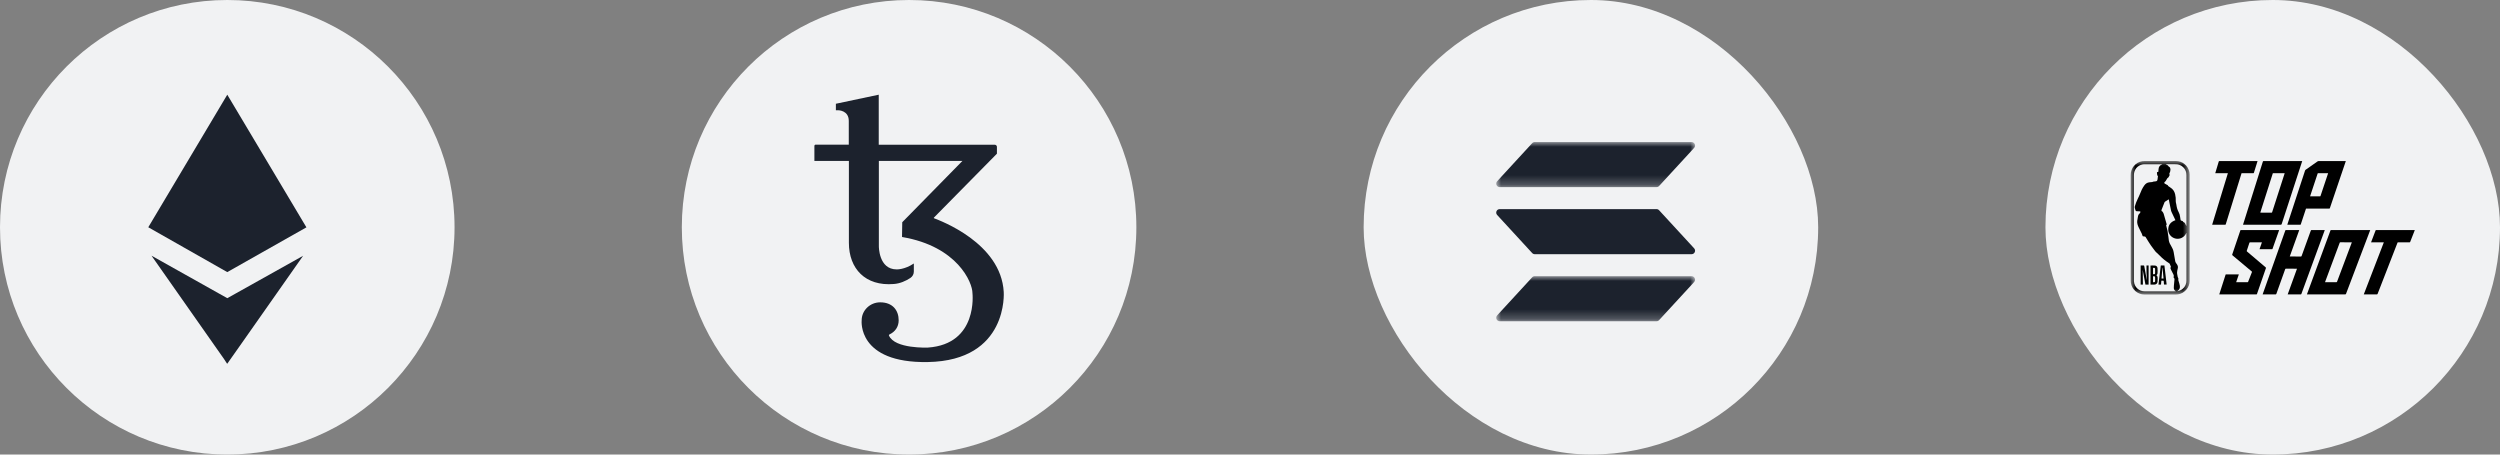
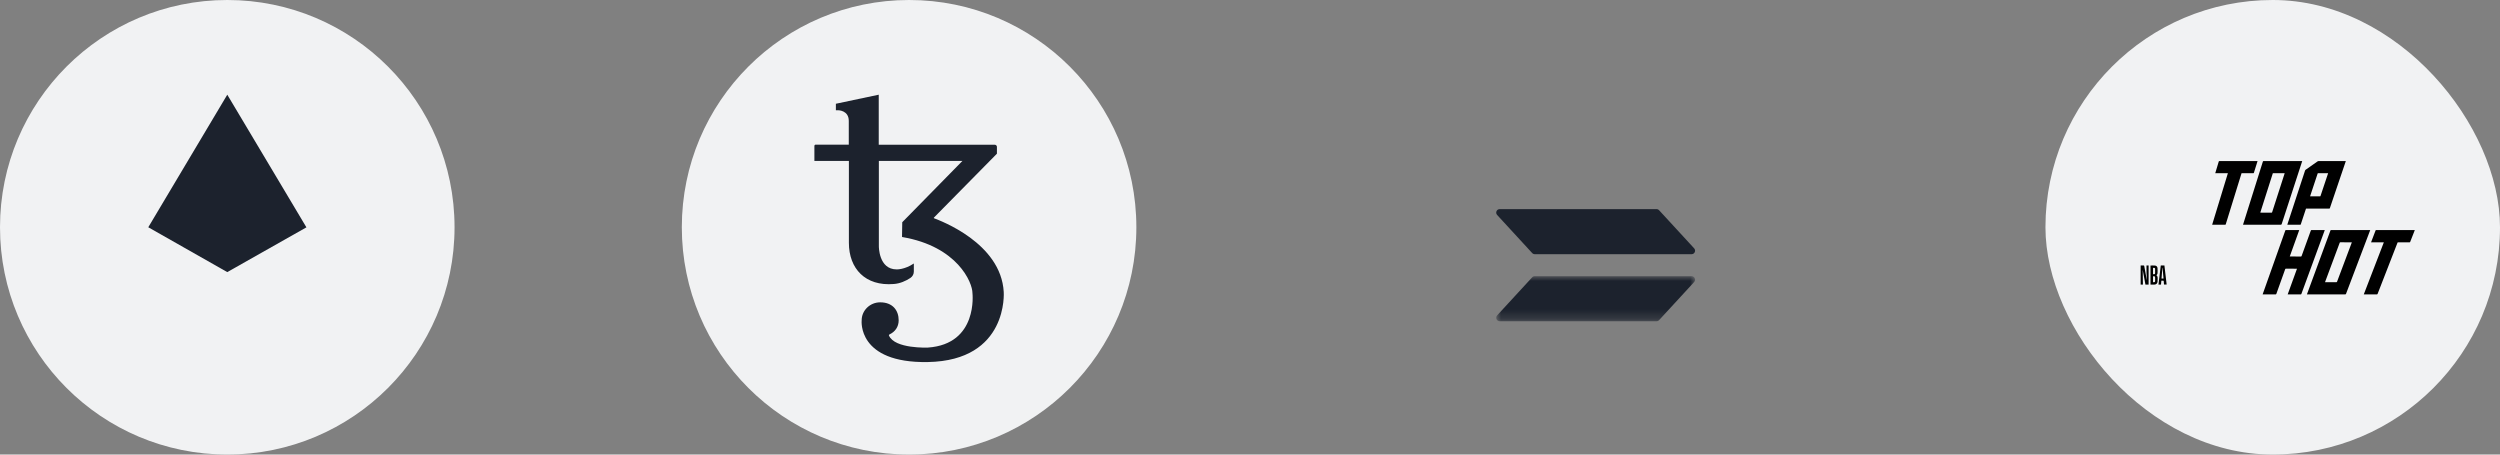
<svg xmlns="http://www.w3.org/2000/svg" xmlns:xlink="http://www.w3.org/1999/xlink" width="264px" height="48px" viewBox="0 0 264 48" version="1.1">
  <rect x="0" y="0" width="264" height="48" fill="#808080" stroke="none" />
  <title>blockhain-icons-light</title>
  <defs>
-     <polygon id="path-1" points="0 0 21 0 21 4.761 0 4.761" />
    <polygon id="path-3" points="0 1.33888774e-15 21 1.33888774e-15 21 4.761 0 4.761" />
    <polygon id="path-5" points="0 0 6.228 0 6.228 14.104 0 14.104" />
  </defs>
  <g id="GLLRY" stroke="none" stroke-width="1" fill="none" fill-rule="evenodd">
    <g id="Desktop-(D)---Splash" transform="translate(-589, -1422)">
      <g id="blockhain-icons-light" transform="translate(589, 1422)">
        <g id="L-/-Icon-/-Ethereum">
          <circle id="Oval" fill="#F1F2F3" cx="24" cy="24" r="24" />
          <g id="Group-6" transform="translate(15.658, 10)" fill="#1C222D">
            <g id="Group-3">
              <path d="M8.342,18.734 L0,13.998 L8.343,0 C11.544,5.363 13.928,9.36 15.497,11.991 C15.764,12.439 16.165,13.112 16.699,14.008 L8.342,18.734 Z" id="Fill-1" />
            </g>
-             <path d="M8.318,28.403 C8.212,28.24 8.111,28.073 8,27.914 C6.388,25.616 4.775,23.318 3.162,21.021 C2.535,20.127 1.594,18.787 0.34,17 L8.345,21.488 L16.351,17.01 C13.504,21.065 11.369,24.105 9.945,26.132 C9.413,26.89 8.879,27.646 8.345,28.403 L8.318,28.403 Z" id="Fill-4" />
          </g>
        </g>
        <g id="L-/-Icon-/-Tezos" transform="translate(72, 0)">
          <circle id="Oval" fill="#F1F2F3" cx="24" cy="24" r="24" />
          <g id="tezos-logo" transform="translate(14, 10)" fill="#1C222D" fill-rule="nonzero">
            <path d="M19.994,20.831 C19.704,15.645 13.249,13.288 12.631,13.046 C12.606,13.033 12.606,13.008 12.619,12.982 L19.275,6.23 L19.275,5.504 C19.275,5.389 19.174,5.287 19.061,5.287 L6.795,5.287 L6.795,1.223 L6.795,0 L2.269,0.956 L2.269,1.644 L2.521,1.644 C2.521,1.644 3.631,1.644 3.631,2.765 L3.631,5.275 L0.126,5.275 C0.063,5.275 0,5.338 0,5.402 L0,6.994 L3.643,6.994 C3.643,6.994 3.643,8.689 3.643,10.664 L3.643,15.645 C3.643,18.359 5.37,20.244 8.396,19.99 C9.039,19.939 9.631,19.684 10.135,19.353 C10.362,19.2 10.501,18.958 10.501,18.677 L10.501,17.824 C9.518,18.486 8.686,18.448 8.686,18.448 C6.77,18.448 6.807,15.989 6.807,15.989 L6.807,6.994 L15.632,6.994 L9.278,13.467 C9.266,14.32 9.253,14.983 9.253,14.995 C9.253,15.021 9.266,15.034 9.291,15.034 C15.115,16.027 16.691,19.837 16.691,20.945 C16.691,20.945 17.321,26.334 11.989,26.704 C11.989,26.704 8.497,26.857 7.879,25.443 C7.854,25.392 7.879,25.341 7.929,25.315 C8.509,25.048 8.9,24.525 8.9,23.824 C8.9,22.78 8.27,21.926 6.946,21.926 C5.875,21.926 4.992,22.78 4.992,23.824 C4.992,23.824 4.488,28.36 11.976,28.233 C20.523,28.08 19.994,20.831 19.994,20.831 Z" id="Path" />
          </g>
        </g>
        <g id="D-/-Icon-/-Ethereum" transform="translate(144, 0)">
-           <rect id="Rectangle" fill="#F1F2F3" x="0" y="0" width="48" height="48" rx="24" />
          <g id="Group-9" transform="translate(14, 15)">
            <g id="Group-3">
              <mask id="mask-2" fill="white">
                <use xlink:href="#path-1" />
              </mask>
              <g id="Clip-2" />
-               <path d="M20.63,0 L4.072,0 C3.968,0 3.87,0.043 3.8,0.119 L0.098,4.142 C-0.12,4.379 0.048,4.761 0.37,4.761 L16.928,4.761 C17.032,4.761 17.13,4.718 17.2,4.642 L20.902,0.619 C21.119,0.383 20.952,0 20.63,0" id="Fill-1" fill="#1C222D" mask="url(#mask-2)" />
+               <path d="M20.63,0 L4.072,0 C3.968,0 3.87,0.043 3.8,0.119 C-0.12,4.379 0.048,4.761 0.37,4.761 L16.928,4.761 C17.032,4.761 17.13,4.718 17.2,4.642 L20.902,0.619 C21.119,0.383 20.952,0 20.63,0" id="Fill-1" fill="#1C222D" mask="url(#mask-2)" />
            </g>
            <g id="Group-6" transform="translate(0, 14.164)">
              <mask id="mask-4" fill="white">
                <use xlink:href="#path-3" />
              </mask>
              <g id="Clip-5" />
              <path d="M20.63,1.33888774e-15 L4.072,1.33888774e-15 C3.968,1.33888774e-15 3.87,0.043 3.8,0.119 L0.098,4.142 C-0.12,4.379 0.048,4.761 0.37,4.761 L16.928,4.761 C17.032,4.761 17.13,4.718 17.2,4.642 L20.902,0.619 C21.119,0.383 20.952,1.33888774e-15 20.63,1.33888774e-15" id="Fill-4" fill="#1C222D" mask="url(#mask-4)" />
            </g>
            <path d="M0.37,7.082 L16.928,7.082 C17.032,7.082 17.13,7.125 17.2,7.201 L20.902,11.224 C21.12,11.461 20.952,11.843 20.63,11.843 L4.072,11.843 C3.968,11.843 3.87,11.8 3.8,11.724 L0.098,7.701 C-0.119,7.464 0.048,7.082 0.37,7.082" id="Fill-7" fill="#1C222D" />
          </g>
        </g>
        <g id="L-/-Icon-/-TopShot" transform="translate(216, 0)">
          <rect id="Rectangle" fill="#F1F2F3" x="0" y="0" width="48" height="48" rx="24" />
          <g id="Group-24" transform="translate(9, 17)">
            <g id="Group-3">
              <mask id="mask-6" fill="white">
                <use xlink:href="#path-5" />
              </mask>
              <g id="Clip-2" />
-               <path d="M5.869,6.849 C5.875,6.847 5.881,6.846 5.887,6.844 L5.887,6.78 C5.887,5.019 5.887,3.257 5.886,1.496 C5.886,1.419 5.879,1.342 5.868,1.266 C5.787,0.753 5.317,0.347 4.797,0.343 C4.447,0.34 4.097,0.342 3.747,0.342 C3.735,0.342 3.723,0.345 3.702,0.348 C3.717,0.357 3.723,0.361 3.729,0.363 C3.845,0.408 3.949,0.468 4.012,0.581 C4.016,0.589 4.026,0.597 4.035,0.6 C4.102,0.621 4.138,0.672 4.163,0.732 C4.216,0.856 4.209,0.984 4.171,1.109 C4.144,1.199 4.106,1.285 4.072,1.373 C4.128,1.436 4.134,1.467 4.092,1.546 C4.064,1.599 4.031,1.649 4.001,1.701 C3.976,1.744 3.954,1.788 3.896,1.797 C3.885,1.798 3.876,1.818 3.869,1.83 C3.809,1.928 3.753,2.028 3.691,2.124 C3.67,2.156 3.637,2.183 3.603,2.201 C3.555,2.226 3.556,2.269 3.553,2.31 C3.55,2.349 3.569,2.375 3.607,2.394 C3.696,2.438 3.784,2.485 3.869,2.535 C3.905,2.556 3.947,2.575 3.947,2.629 C3.947,2.636 3.959,2.645 3.967,2.65 C4.043,2.703 4.117,2.759 4.196,2.807 C4.462,2.969 4.618,3.207 4.692,3.504 C4.753,3.749 4.77,3.997 4.76,4.249 C4.759,4.281 4.761,4.314 4.767,4.345 C4.785,4.436 4.813,4.525 4.825,4.616 C4.862,4.89 4.928,5.153 5.064,5.397 C5.148,5.545 5.192,5.71 5.216,5.88 C5.232,5.99 5.251,6.099 5.268,6.209 C5.277,6.265 5.302,6.302 5.366,6.309 C5.404,6.313 5.441,6.33 5.478,6.345 C5.494,6.352 5.517,6.365 5.52,6.379 C5.535,6.443 5.586,6.462 5.637,6.485 C5.683,6.506 5.72,6.534 5.742,6.584 C5.781,6.674 5.826,6.761 5.869,6.849 L5.869,6.849 Z M4.934,13.739 C4.936,13.742 4.937,13.746 4.938,13.749 C4.959,13.746 4.98,13.743 5.001,13.739 C5.523,13.627 5.886,13.178 5.886,12.642 C5.887,11.709 5.887,10.776 5.887,9.843 C5.887,9.118 5.887,8.392 5.887,7.667 L5.887,7.611 L5.871,7.608 C5.772,7.834 5.615,8.005 5.395,8.114 C5.172,8.223 4.939,8.247 4.699,8.183 C4.312,8.081 3.994,7.746 3.97,7.311 C3.94,6.769 4.219,6.429 4.722,6.255 C4.718,6.244 4.713,6.231 4.708,6.219 C4.593,5.976 4.476,5.733 4.363,5.489 C4.326,5.409 4.283,5.328 4.264,5.243 C4.196,4.941 4.137,4.637 4.076,4.333 C4.058,4.243 4.043,4.152 4.025,4.056 C3.997,4.067 3.975,4.072 3.957,4.084 C3.843,4.156 3.729,4.23 3.617,4.305 C3.599,4.316 3.584,4.336 3.576,4.356 C3.471,4.618 3.367,4.88 3.266,5.144 C3.251,5.184 3.25,5.234 3.258,5.276 C3.261,5.295 3.303,5.306 3.326,5.323 C3.342,5.335 3.362,5.347 3.371,5.363 C3.412,5.434 3.462,5.503 3.485,5.58 C3.594,5.944 3.694,6.31 3.8,6.675 C3.81,6.71 3.796,6.728 3.774,6.744 C3.743,6.766 3.741,6.789 3.752,6.824 C3.86,7.193 3.938,7.568 3.976,7.951 C3.991,8.102 4.003,8.255 4.03,8.404 C4.07,8.621 4.173,8.815 4.288,9 C4.411,9.197 4.502,9.405 4.541,9.635 C4.594,9.948 4.649,10.26 4.702,10.572 C4.714,10.644 4.735,10.709 4.784,10.767 C4.828,10.819 4.863,10.879 4.9,10.937 C4.987,11.07 5.012,11.209 4.967,11.367 C4.929,11.505 4.906,11.649 4.897,11.791 C4.891,11.886 4.922,11.984 4.937,12.08 C4.953,12.183 4.966,12.287 5.021,12.38 C5.037,12.407 5.05,12.452 5.039,12.477 C5.007,12.544 5.035,12.6 5.052,12.66 C5.1,12.83 5.16,12.997 5.19,13.17 C5.23,13.397 5.156,13.589 4.957,13.722 C4.949,13.727 4.942,13.733 4.934,13.739 L4.934,13.739 Z M4.752,13.763 C4.754,13.758 4.756,13.753 4.758,13.748 C4.621,13.674 4.558,13.555 4.553,13.407 C4.549,13.32 4.558,13.233 4.565,13.146 C4.585,12.922 4.606,12.699 4.627,12.476 C4.63,12.441 4.62,12.415 4.594,12.39 C4.535,12.334 4.509,12.268 4.549,12.186 C4.56,12.164 4.558,12.133 4.553,12.108 C4.544,12.064 4.532,12.02 4.512,11.981 C4.432,11.818 4.347,11.658 4.266,11.496 C4.242,11.449 4.222,11.399 4.206,11.349 C4.19,11.303 4.197,11.256 4.232,11.219 C4.253,11.196 4.254,11.177 4.243,11.15 C4.203,11.054 4.165,10.957 4.123,10.861 C4.114,10.839 4.094,10.819 4.074,10.806 C3.962,10.729 3.847,10.659 3.737,10.579 C3.43,10.355 3.155,10.095 2.892,9.821 C2.787,9.711 2.659,9.628 2.569,9.499 C2.425,9.291 2.256,9.099 2.115,8.889 C1.928,8.613 1.756,8.326 1.582,8.041 C1.559,8.002 1.536,7.983 1.493,7.979 C1.432,7.974 1.371,7.962 1.31,7.955 C1.279,7.952 1.264,7.94 1.255,7.908 C1.233,7.832 1.21,7.756 1.177,7.685 C1.071,7.464 0.959,7.247 0.852,7.026 C0.745,6.805 0.664,6.575 0.691,6.324 C0.709,6.165 0.745,6.007 0.771,5.849 C0.793,5.72 0.85,5.609 0.953,5.531 C1.032,5.471 1.021,5.399 1.014,5.318 C0.987,5.318 0.964,5.319 0.94,5.318 C0.833,5.314 0.725,5.311 0.617,5.303 C0.553,5.298 0.52,5.256 0.505,5.194 C0.489,5.128 0.468,5.063 0.446,4.998 C0.426,4.939 0.414,4.881 0.43,4.817 C0.508,4.523 0.626,4.244 0.757,3.97 C0.829,3.819 0.908,3.67 0.966,3.513 C1.087,3.184 1.234,2.868 1.439,2.582 C1.572,2.396 1.744,2.274 1.978,2.251 C2.071,2.242 2.165,2.235 2.259,2.225 C2.279,2.223 2.298,2.215 2.316,2.209 C2.342,2.199 2.366,2.183 2.392,2.179 C2.485,2.165 2.58,2.16 2.672,2.144 C2.754,2.13 2.805,2.076 2.824,1.994 C2.832,1.956 2.84,1.917 2.845,1.878 C2.859,1.777 2.87,1.675 2.882,1.574 C2.878,1.576 2.873,1.579 2.869,1.581 C2.849,1.561 2.817,1.543 2.812,1.52 C2.793,1.43 2.776,1.339 2.774,1.248 C2.772,1.176 2.807,1.155 2.88,1.153 C2.894,1.153 2.907,1.151 2.92,1.149 C2.928,1.049 2.936,0.952 2.943,0.855 C2.961,0.623 3.071,0.458 3.293,0.374 C3.308,0.368 3.323,0.359 3.339,0.352 L3.335,0.343 L3.304,0.343 C2.681,0.343 2.058,0.342 1.435,0.343 C1.378,0.343 1.319,0.349 1.262,0.36 C0.714,0.466 0.342,0.918 0.342,1.476 C0.342,5.185 0.342,8.893 0.343,12.602 C0.343,12.643 0.344,12.684 0.347,12.725 C0.387,13.31 0.873,13.763 1.46,13.763 C2.538,13.763 3.616,13.763 4.693,13.763 L4.752,13.763 Z M6.228,7.048 C6.228,8.92 6.228,10.791 6.228,12.662 C6.228,13.356 5.692,13.98 5.005,14.084 C4.92,14.096 4.834,14.103 4.749,14.103 C3.65,14.105 2.552,14.104 1.454,14.104 C0.737,14.104 0.118,13.566 0.018,12.857 C0.007,12.777 0.001,12.696 0.001,12.616 C-0,8.904 -0,5.192 -0,1.481 C-0,0.748 0.501,0.149 1.222,0.021 C1.306,0.006 1.392,0.001 1.478,0.001 C2.567,-0.001 3.657,-0 4.746,-0 C5.469,-0 6.059,0.481 6.202,1.189 C6.219,1.271 6.226,1.356 6.227,1.439 C6.228,3.309 6.228,5.179 6.228,7.048 L6.228,7.048 Z" id="Fill-1" fill="#000000" mask="url(#mask-6)" />
            </g>
            <path d="M23.355,8.588 L23.295,8.588 C22.91,8.588 22.526,8.588 22.142,8.586 C22.099,8.586 22.084,8.601 22.07,8.639 C21.561,10.008 21.051,11.377 20.541,12.746 C20.535,12.761 20.531,12.777 20.525,12.799 C20.55,12.799 20.567,12.799 20.583,12.799 C20.961,12.799 21.338,12.797 21.716,12.8 C21.762,12.8 21.78,12.784 21.795,12.742 C22.267,11.483 22.741,10.226 23.214,8.966 C23.26,8.844 23.306,8.72 23.355,8.588 M18.609,14.089 C18.716,13.799 18.819,13.518 18.922,13.239 C19.646,11.274 20.369,9.31 21.092,7.346 C21.106,7.306 21.123,7.292 21.167,7.292 C22.525,7.293 23.882,7.293 25.239,7.293 C25.255,7.293 25.272,7.293 25.296,7.293 C25.252,7.41 25.211,7.521 25.169,7.63 C24.361,9.758 23.552,11.886 22.745,14.015 C22.723,14.075 22.697,14.091 22.636,14.091 C21.318,14.088 20.001,14.089 18.683,14.089 C18.661,14.089 18.639,14.089 18.609,14.089" id="Fill-4" fill="#000000" />
            <path d="M13.686,5.45 C13.704,5.452 13.712,5.454 13.72,5.454 C14.108,5.454 14.496,5.454 14.884,5.455 C14.921,5.455 14.929,5.435 14.938,5.408 C15.362,4.089 15.787,2.77 16.212,1.451 C16.229,1.399 16.244,1.348 16.261,1.293 L15.011,1.293 C14.57,2.677 14.129,4.06 13.686,5.45 L13.686,5.45 Z M18.114,0.01 C18.094,0.072 18.077,0.126 18.059,0.179 C17.745,1.141 17.432,2.104 17.118,3.066 C16.727,4.263 16.337,5.459 15.948,6.657 C15.93,6.712 15.908,6.732 15.846,6.732 C14.544,6.73 13.242,6.731 11.939,6.731 L11.865,6.731 C11.871,6.707 11.875,6.69 11.88,6.673 C12.292,5.362 12.704,4.052 13.116,2.742 C13.397,1.85 13.679,0.958 13.958,0.066 C13.972,0.021 13.991,0.009 14.036,0.009 C15.373,0.01 16.709,0.01 18.046,0.01 L18.114,0.01 Z" id="Fill-6" fill="#000000" />
            <path d="M17.801,7.293 C17.465,8.228 17.133,9.153 16.799,10.083 C16.822,10.084 16.838,10.086 16.855,10.086 C17.229,10.086 17.603,10.085 17.977,10.087 C18.018,10.087 18.035,10.074 18.049,10.035 C18.373,9.139 18.698,8.244 19.022,7.349 C19.037,7.306 19.056,7.292 19.101,7.292 C19.546,7.294 19.99,7.293 20.434,7.293 L20.495,7.293 C20.487,7.319 20.481,7.339 20.474,7.359 C19.97,8.734 19.466,10.109 18.962,11.484 C18.65,12.333 18.339,13.181 18.029,14.031 C18.013,14.075 17.994,14.091 17.945,14.091 C17.511,14.088 17.077,14.089 16.643,14.089 C16.625,14.089 16.607,14.089 16.579,14.089 C16.908,13.182 17.233,12.283 17.562,11.378 C17.538,11.377 17.522,11.375 17.505,11.375 C17.133,11.375 16.761,11.376 16.388,11.374 C16.347,11.374 16.33,11.386 16.316,11.425 C16.006,12.293 15.693,13.16 15.383,14.028 C15.366,14.077 15.343,14.091 15.292,14.091 C14.863,14.088 14.434,14.089 14.005,14.089 C13.985,14.089 13.965,14.089 13.935,14.089 C13.942,14.067 13.946,14.049 13.952,14.033 C14.744,11.804 15.536,9.575 16.326,7.346 C16.341,7.306 16.359,7.292 16.402,7.292 C16.848,7.294 17.294,7.293 17.74,7.293 L17.801,7.293 Z" id="Fill-8" fill="#000000" />
-             <path d="M11.422,11.977 C11.327,12.251 11.234,12.522 11.138,12.799 L11.195,12.799 C11.574,12.799 11.954,12.798 12.333,12.8 C12.372,12.8 12.39,12.788 12.404,12.752 C12.535,12.415 12.667,12.079 12.801,11.743 C12.815,11.706 12.811,11.687 12.78,11.662 C12.105,11.098 11.431,10.532 10.756,9.968 C10.716,9.935 10.711,9.909 10.727,9.861 C11.013,9.02 11.297,8.178 11.581,7.335 C11.592,7.301 11.608,7.292 11.643,7.292 C12.971,7.293 14.299,7.293 15.627,7.293 L15.674,7.293 C15.669,7.312 15.667,7.326 15.662,7.34 C15.435,7.984 15.207,8.628 14.98,9.273 C14.97,9.302 14.96,9.318 14.924,9.318 C14.499,9.316 14.073,9.317 13.648,9.317 C13.636,9.317 13.625,9.315 13.607,9.313 C13.69,9.074 13.772,8.838 13.858,8.593 C13.834,8.593 13.818,8.593 13.802,8.593 C13.404,8.593 13.006,8.594 12.608,8.592 C12.566,8.592 12.549,8.604 12.536,8.644 C12.446,8.921 12.355,9.198 12.261,9.473 C12.248,9.512 12.255,9.534 12.286,9.56 C12.943,10.117 13.598,10.676 14.254,11.232 C14.288,11.261 14.293,11.283 14.279,11.324 C13.964,12.23 13.65,13.136 13.337,14.042 C13.325,14.077 13.31,14.09 13.272,14.09 C11.984,14.089 10.695,14.089 9.407,14.089 C9.392,14.089 9.377,14.087 9.355,14.086 C9.384,13.993 9.412,13.903 9.441,13.815 C9.633,13.215 9.826,12.615 10.019,12.015 C10.027,11.987 10.038,11.973 10.071,11.973 C10.51,11.974 10.95,11.974 11.389,11.974 C11.397,11.974 11.406,11.975 11.422,11.977" id="Fill-10" fill="#000000" />
            <path d="M20.849,1.295 C20.839,1.293 20.836,1.291 20.833,1.291 C20.484,1.291 20.136,1.291 19.788,1.29 C19.755,1.29 19.749,1.307 19.741,1.331 C19.502,2.053 19.262,2.775 19.022,3.496 C18.997,3.574 18.972,3.651 18.945,3.732 C18.963,3.733 18.973,3.735 18.983,3.735 C19.319,3.735 19.655,3.735 19.992,3.736 C20.027,3.736 20.037,3.72 20.047,3.691 C20.248,3.088 20.45,2.486 20.652,1.883 C20.717,1.689 20.782,1.494 20.849,1.295 L20.849,1.295 Z M18.515,5.026 C18.436,5.262 18.359,5.494 18.282,5.727 C18.176,6.047 18.069,6.367 17.964,6.687 C17.955,6.714 17.946,6.731 17.912,6.731 C17.464,6.73 17.016,6.73 16.568,6.73 C16.562,6.73 16.555,6.728 16.541,6.726 C16.551,6.694 16.559,6.663 16.569,6.633 C16.917,5.572 17.265,4.511 17.613,3.45 C17.881,2.634 18.149,1.817 18.418,1 C18.426,0.975 18.445,0.948 18.467,0.933 C18.89,0.634 19.314,0.336 19.738,0.04 C19.763,0.022 19.797,0.011 19.827,0.011 C20.769,0.01 21.711,0.01 22.653,0.01 L22.716,0.01 C22.709,0.033 22.705,0.05 22.7,0.065 C22.243,1.413 21.786,2.761 21.329,4.109 C21.231,4.399 21.131,4.689 21.035,4.98 C21.022,5.019 21.004,5.027 20.965,5.027 C20.171,5.026 19.377,5.026 18.582,5.026 L18.515,5.026 Z" id="Fill-12" fill="#000000" />
            <path d="M24.615,14.089 C25.323,12.252 26.027,10.424 26.734,8.589 L25.384,8.589 C25.404,8.537 25.42,8.492 25.437,8.448 C25.578,8.078 25.72,7.709 25.86,7.339 C25.873,7.305 25.888,7.292 25.926,7.292 C27.268,7.293 28.609,7.293 29.951,7.293 C29.966,7.293 29.981,7.294 30,7.296 C29.995,7.314 29.992,7.328 29.986,7.342 C29.829,7.742 29.672,8.142 29.516,8.543 C29.502,8.577 29.485,8.588 29.448,8.588 C29.047,8.587 28.645,8.588 28.244,8.587 C28.205,8.586 28.188,8.598 28.174,8.635 C27.476,10.431 26.777,12.227 26.079,14.023 C26.059,14.075 26.034,14.091 25.98,14.09 C25.549,14.088 25.118,14.089 24.688,14.089 C24.667,14.089 24.647,14.089 24.615,14.089" id="Fill-14" fill="#000000" />
            <path d="M11.708,1.291 C11.648,1.483 11.589,1.673 11.531,1.862 C11.033,3.469 10.536,5.075 10.04,6.682 C10.029,6.716 10.017,6.732 9.978,6.732 C9.537,6.73 9.096,6.731 8.655,6.731 C8.64,6.731 8.625,6.729 8.604,6.727 C9.158,4.914 9.711,3.105 10.265,1.29 L8.93,1.29 C8.946,1.236 8.961,1.187 8.976,1.138 C9.084,0.779 9.193,0.421 9.299,0.061 C9.311,0.02 9.33,0.009 9.371,0.009 C10.692,0.01 12.013,0.01 13.334,0.01 L13.396,0.01 C13.362,0.121 13.331,0.223 13.299,0.326 C13.203,0.632 13.107,0.937 13.012,1.243 C13.001,1.28 12.984,1.292 12.945,1.292 C12.554,1.29 12.162,1.291 11.771,1.291 L11.708,1.291 Z" id="Fill-16" fill="#000000" />
            <path d="M1.291,13.052 L1.053,13.052 L1.053,11.033 L1.314,11.033 C1.422,11.033 1.421,11.033 1.44,11.136 C1.523,11.595 1.606,12.053 1.689,12.512 C1.692,12.527 1.697,12.543 1.709,12.558 C1.682,12.052 1.654,11.546 1.669,11.033 L1.783,11.033 L1.893,11.033 L1.893,13.051 L1.558,13.051 C1.464,12.542 1.37,12.035 1.276,11.528 C1.274,11.528 1.272,11.528 1.27,11.529 C1.277,12.036 1.284,12.544 1.291,13.052" id="Fill-18" fill="#000000" />
            <path d="M2.36,12.173 L2.36,12.803 C2.386,12.803 2.408,12.803 2.43,12.803 C2.546,12.803 2.58,12.769 2.581,12.654 C2.581,12.571 2.582,12.489 2.581,12.407 C2.58,12.356 2.578,12.304 2.573,12.253 C2.569,12.213 2.544,12.186 2.504,12.18 C2.457,12.174 2.41,12.175 2.36,12.173 L2.36,12.173 Z M2.359,11.284 L2.359,11.955 C2.394,11.955 2.426,11.955 2.459,11.955 C2.545,11.954 2.577,11.931 2.579,11.845 C2.583,11.696 2.583,11.546 2.579,11.397 C2.577,11.318 2.541,11.288 2.462,11.284 C2.43,11.283 2.398,11.284 2.359,11.284 L2.359,11.284 Z M2.092,11.039 C2.251,11.039 2.41,11.029 2.566,11.042 C2.718,11.055 2.822,11.159 2.834,11.316 C2.848,11.495 2.842,11.675 2.836,11.855 C2.833,11.937 2.79,12.009 2.713,12.06 C2.841,12.157 2.852,12.292 2.848,12.433 C2.846,12.537 2.848,12.642 2.838,12.746 C2.82,12.933 2.694,13.048 2.507,13.053 C2.37,13.056 2.233,13.053 2.092,13.053 L2.092,11.039 Z" id="Fill-20" fill="#000000" />
            <path d="M3.468,12.413 C3.434,12.032 3.4,11.657 3.366,11.282 C3.36,11.282 3.353,11.282 3.347,11.282 C3.317,11.659 3.287,12.035 3.257,12.413 L3.468,12.413 Z M3.178,11.036 L3.563,11.036 C3.642,11.707 3.72,12.376 3.798,13.05 L3.518,13.05 C3.509,12.935 3.497,12.82 3.491,12.705 C3.489,12.658 3.477,12.637 3.426,12.641 C3.367,12.646 3.307,12.642 3.239,12.642 C3.227,12.779 3.215,12.914 3.203,13.051 L2.935,13.051 C3.016,12.378 3.097,11.708 3.178,11.036 L3.178,11.036 Z" id="Fill-22" fill="#000000" />
          </g>
        </g>
      </g>
    </g>
  </g>
</svg>